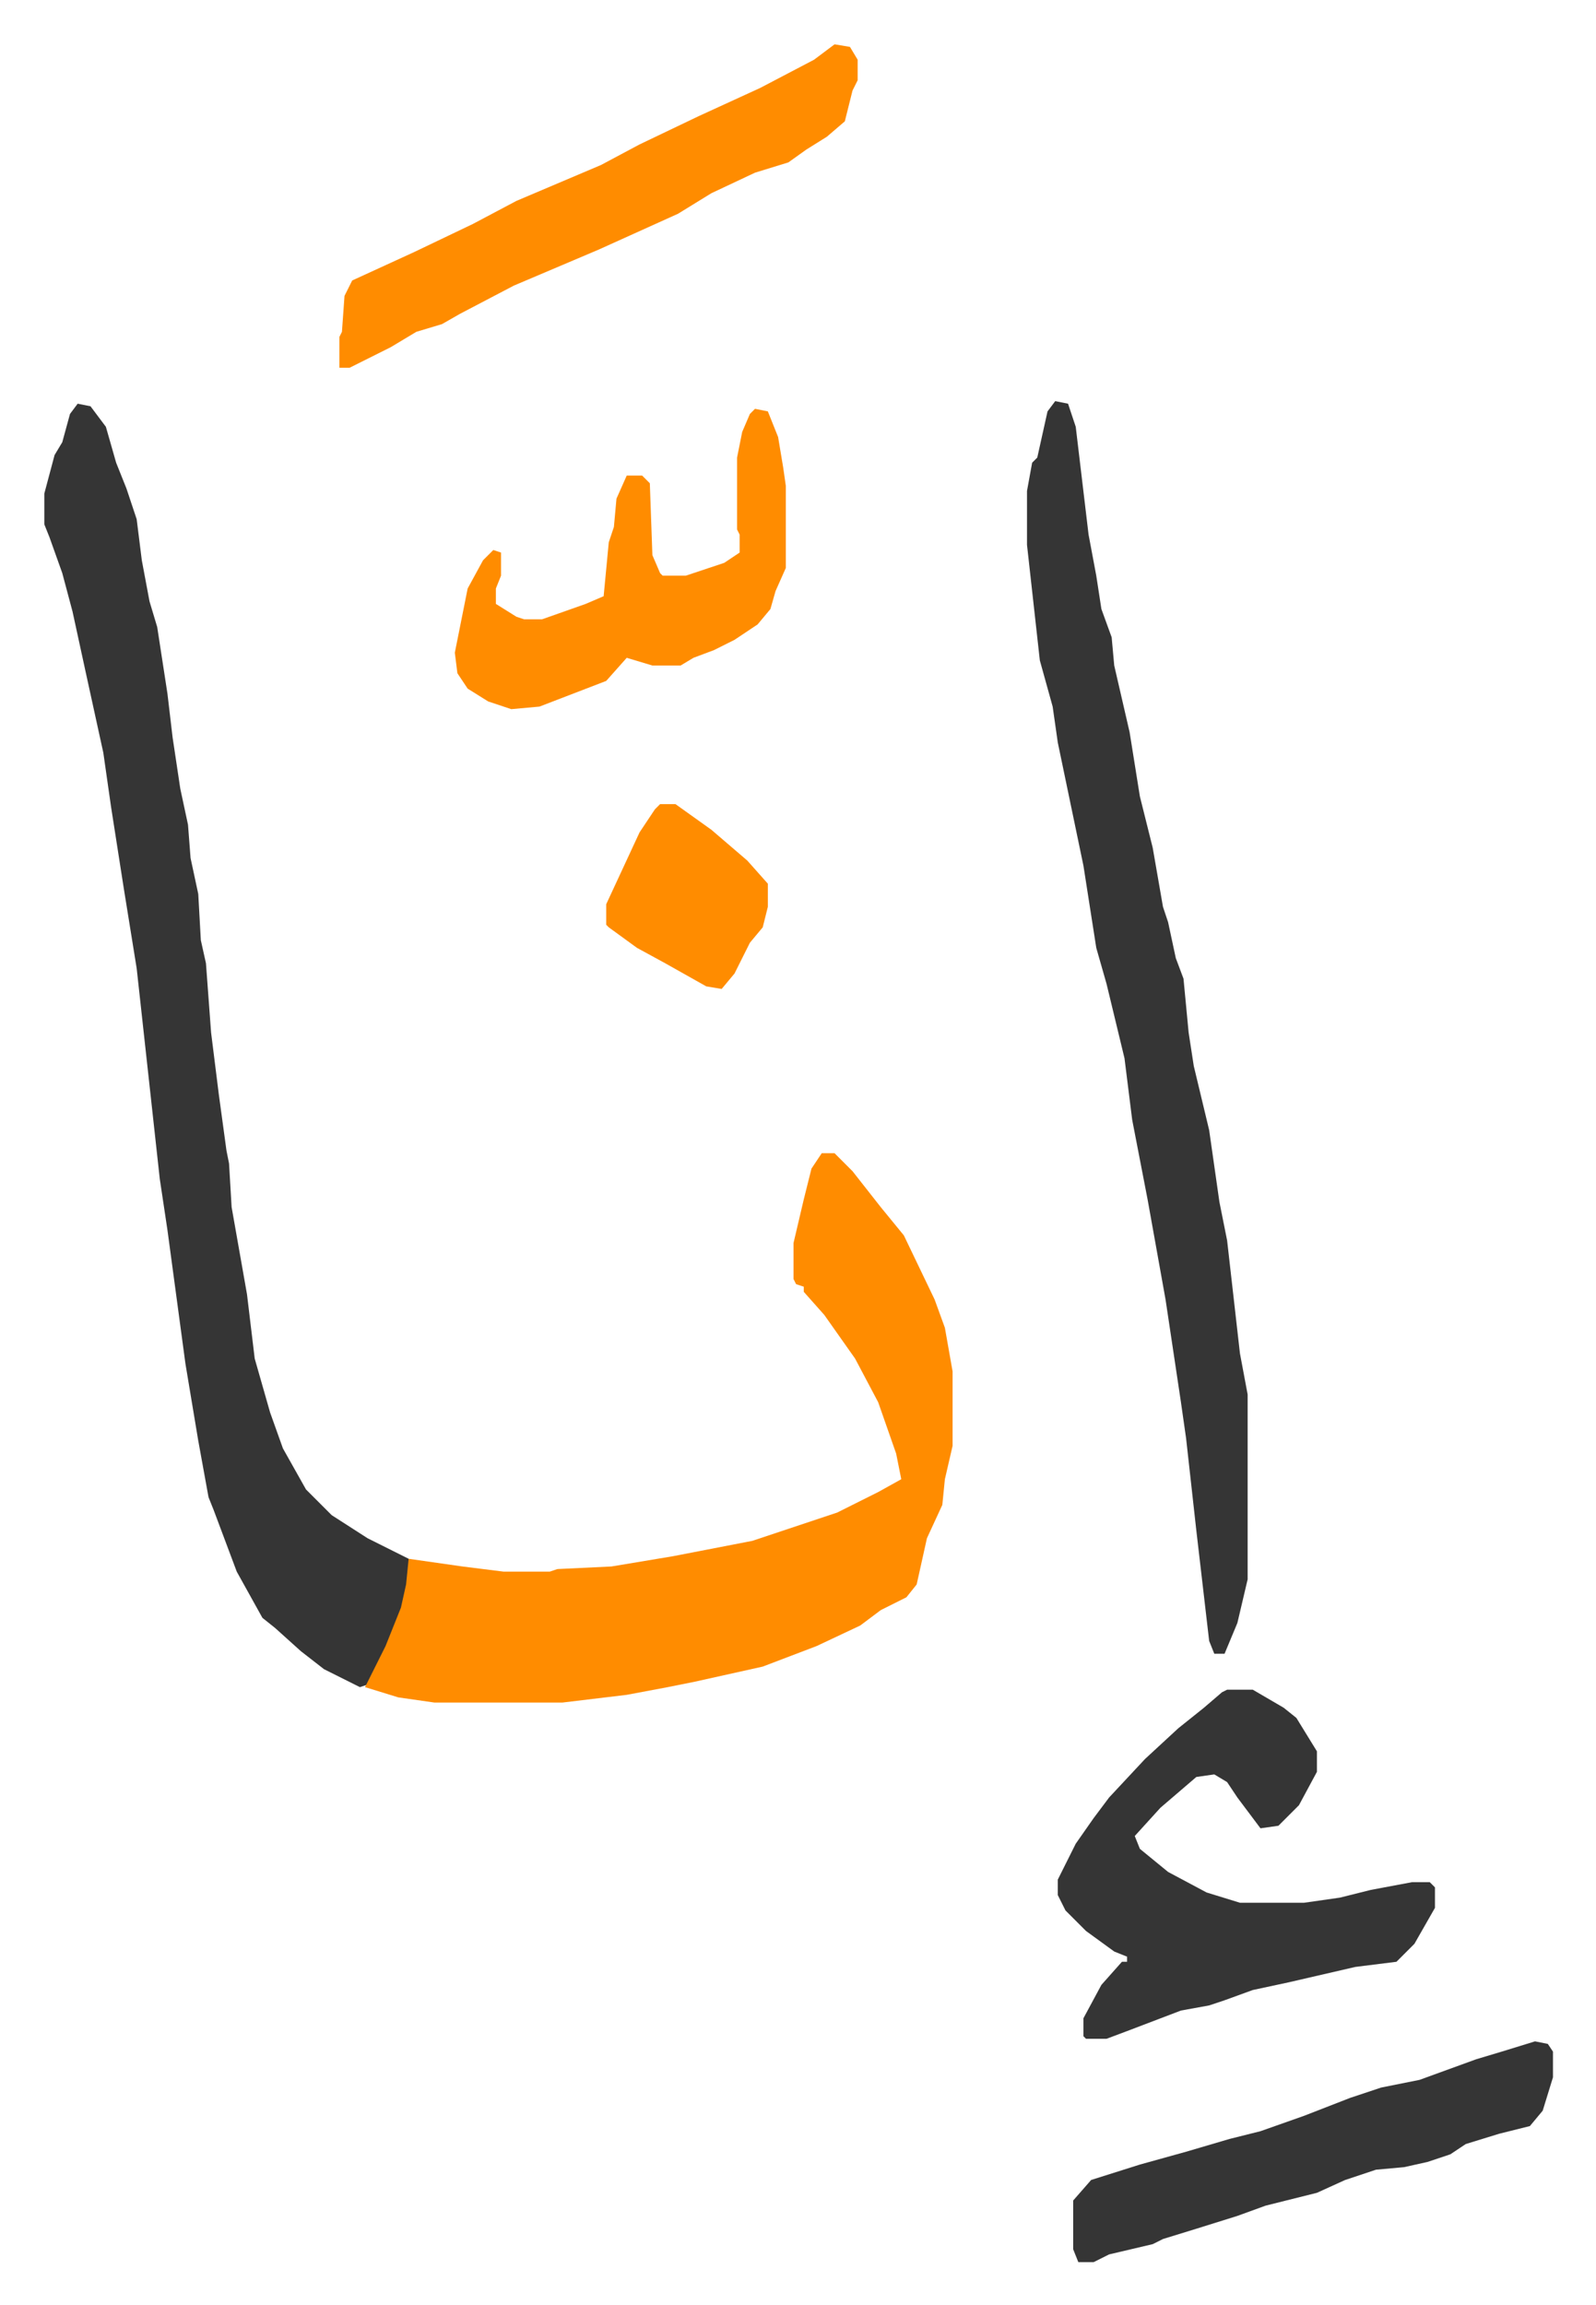
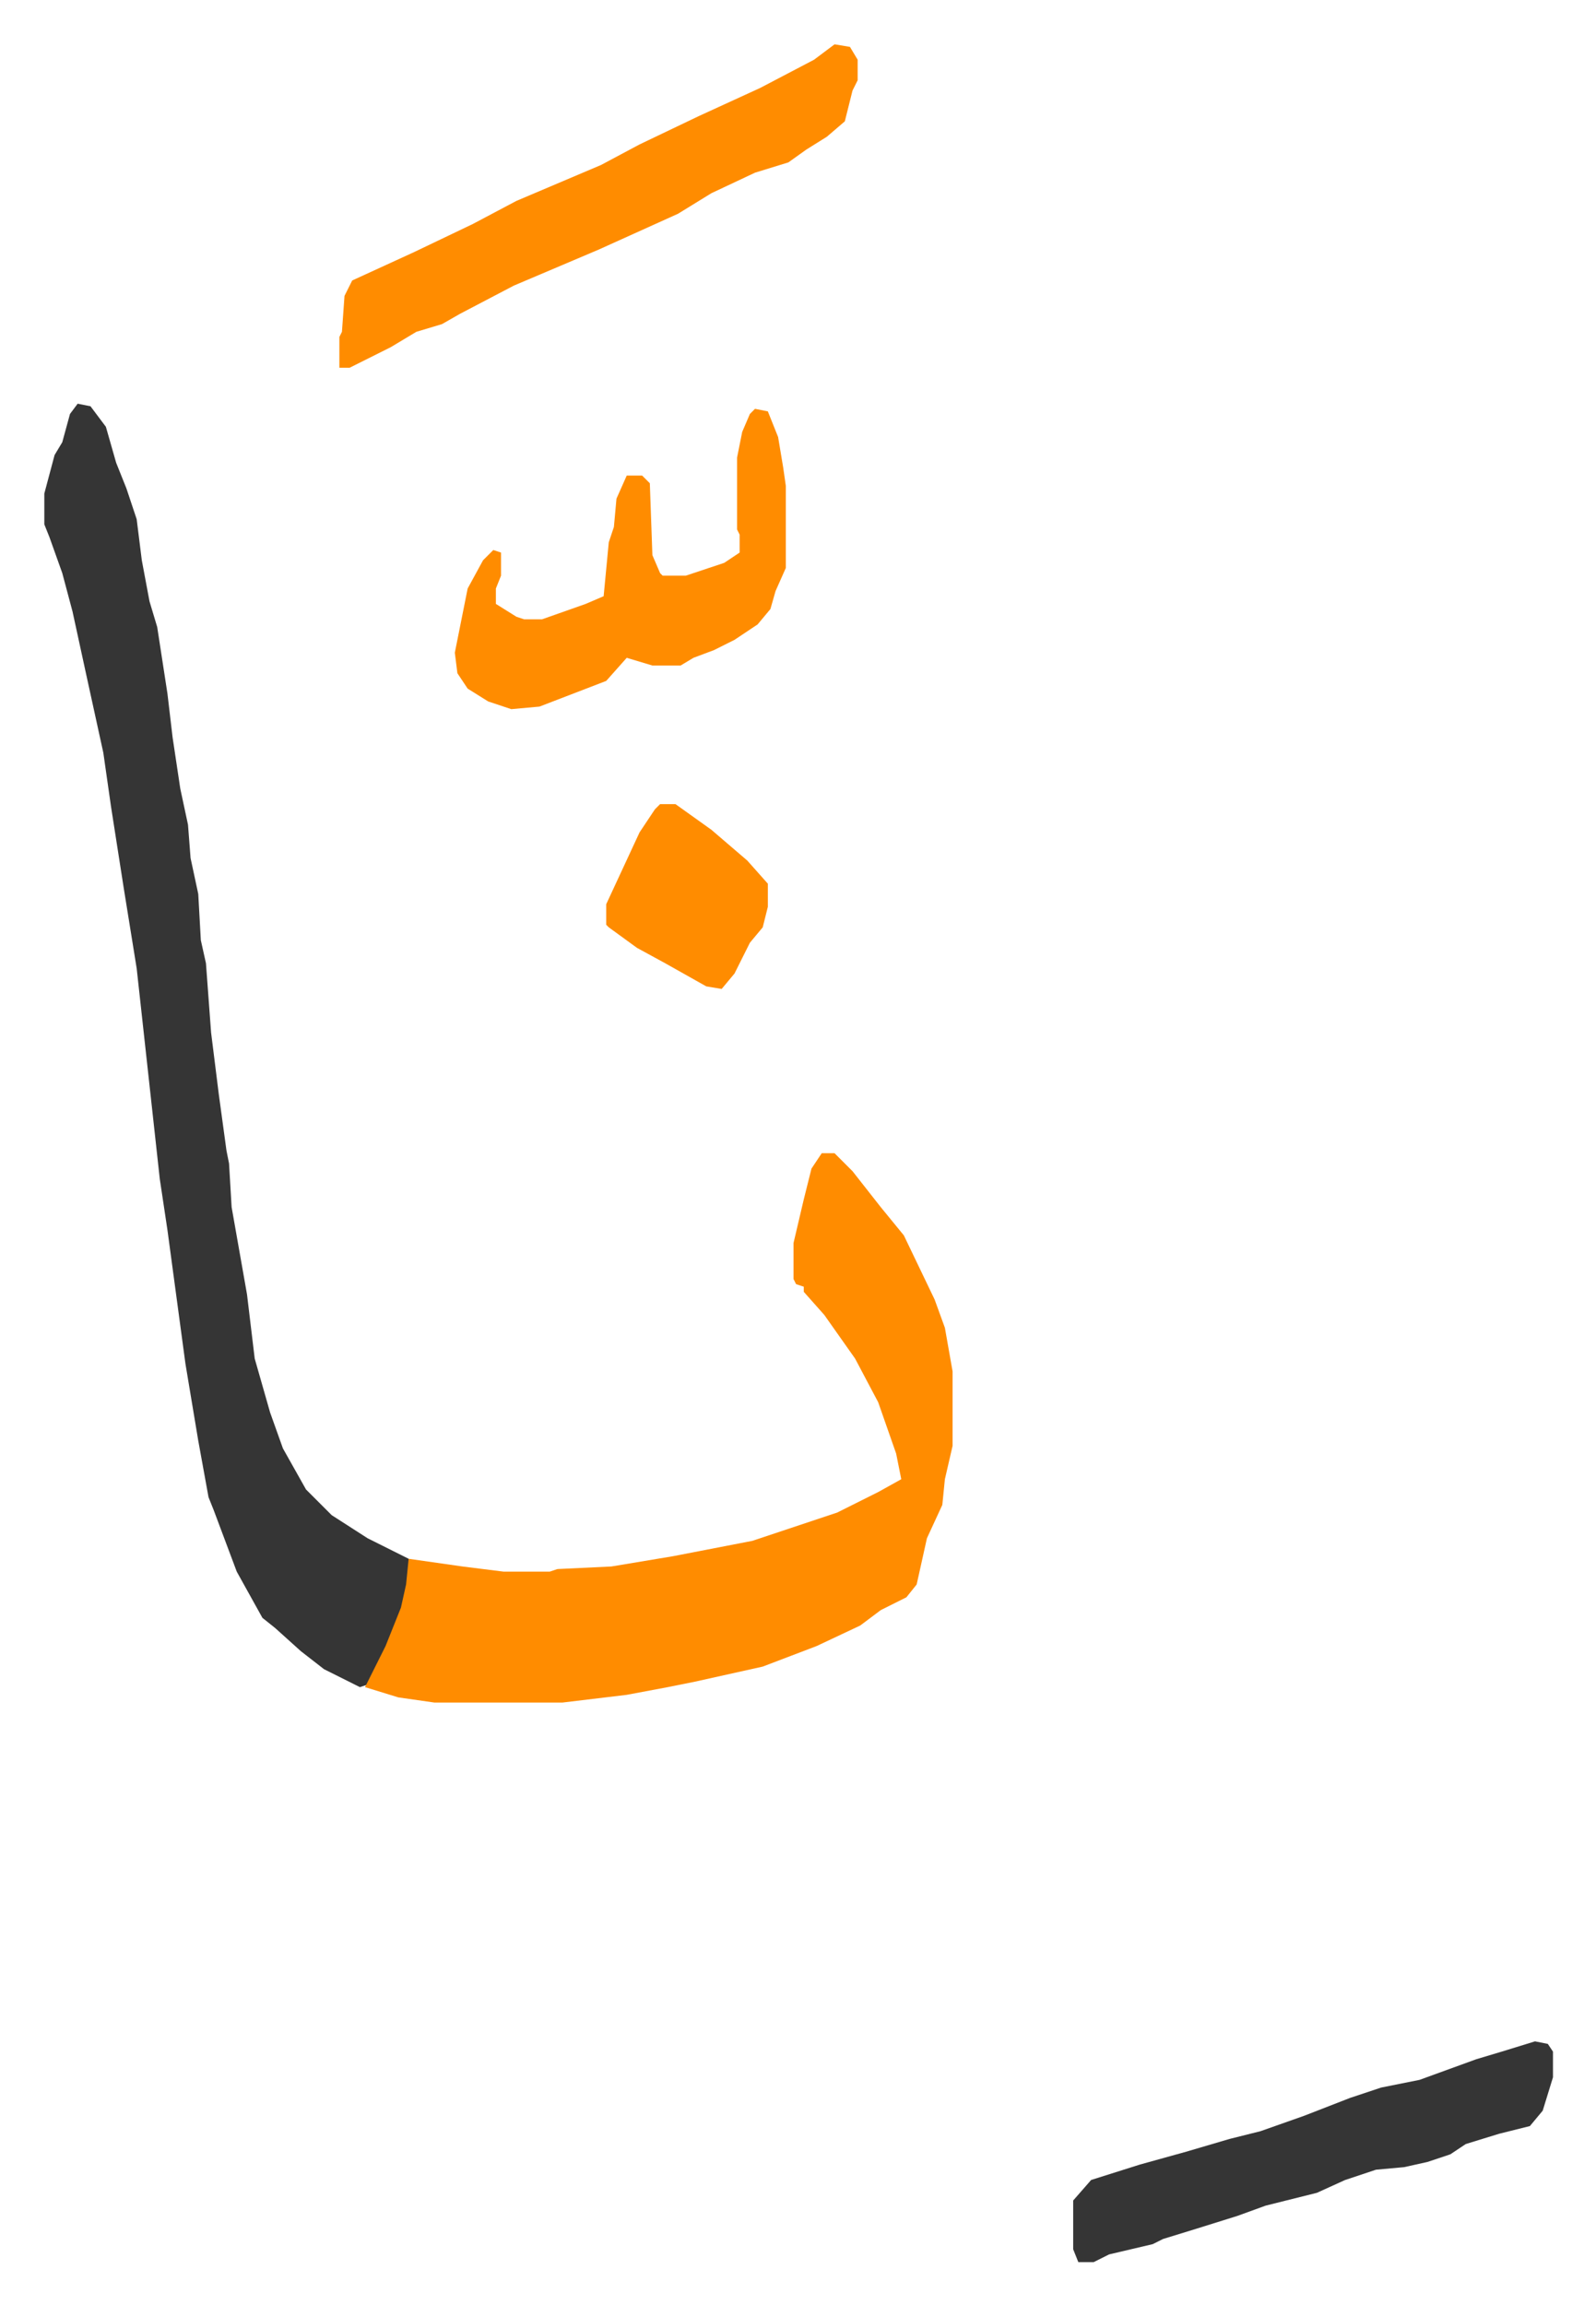
<svg xmlns="http://www.w3.org/2000/svg" role="img" viewBox="-17.27 309.73 622.04 898.04">
  <path fill="#353535" id="rule_normal" d="M13 467l5 1 6 8 4 14 4 10 3 9 1 3 2 16 3 16 3 10 4 26 2 17 3 20 3 14 1 13 3 14 1 18 2 9 2 27 3 24 3 22 1 5 1 17 6 34 3 25 6 21 5 14 9 16 10 10 14 9 10 5 6 3v10l-3 11-5 13-8 15-3 1-14-7-9-7-10-9-5-4-10-18-9-24-2-5-4-22-5-30-7-52-3-20-9-82-5-31-5-32-3-21-7-32-5-23-4-15-5-14-2-5v-12l4-15 3-5 3-11z" />
  <path fill="#ff8c00" id="rule_ghunnah_2_wowels" d="M303 759h5l7 7 11 14 9 11 12 25 4 11 3 17v29l-3 13-1 10-6 13-4 18-4 5-10 5-8 6-17 8-21 8-27 6-10 2-16 3-25 3h-50l-14-2-13-4 8-16 6-15 2-9 1-10 21 3 16 2h18l3-1 21-1 24-4 31-6 33-11 16-8 9-5-2-10-7-20-9-17-12-17-8-9v-2l-3-1-1-2v-14l4-17 3-12z" />
-   <path fill="#353535" id="rule_normal" d="M394 466l5 1 3 9 5 42 3 16 2 13 4 11 1 11 6 26 4 25 5 20 4 23 2 6 3 14 3 8 2 21 2 13 6 25 4 28 3 15 5 44 3 16v72l-4 17-5 12h-4l-2-5-5-43-4-36-2-14-6-40-7-39-6-31-3-24-7-29-4-14-5-32-5-24-5-24-2-14-5-18-5-45v-21l2-11 2-2 4-18zm67 502h10l12 7 5 4 8 13v8l-7 13-8 8-7 1-9-12-4-6-5-3-7 1-14 12-10 11 2 5 11 9 15 8 13 4h25l14-2 12-3 16-3h7l2 2v8l-8 14-7 7-16 2-26 6-14 3-11 4-6 2-11 2-21 8-8 3h-8l-1-1v-7l7-13 8-9h2v-2l-5-2-11-8-8-8-3-6v-6l7-14 7-10 6-8 14-15 13-12 10-8 7-6z" />
  <path fill="#ff8c00" id="rule_ghunnah_2_wowels" d="M308 327l6 1 3 5v8l-2 4-3 12-7 6-8 5-7 5-13 4-17 8-13 8-31 14-33 14-21 11-7 4-10 3-10 6-16 8h-4v-12l1-2 1-14 3-6 24-11 23-11 17-9 33-14 15-8 23-11 24-11 21-11zm-31 142l5 1 4 10 2 12 1 7v32l-4 9-2 7-5 6-9 6-8 4-8 3-5 3h-11l-10-3-8 9-26 10-11 1-9-3-8-5-4-6-1-8 2-10 3-15 6-11 4-4 3 1v9l-2 5v6l8 5 3 1h7l17-6 7-3 2-21 2-6 1-11 4-9h6l3 3 1 28 3 7 1 1h9l15-5 6-4v-7l-1-2v-28l2-10 3-7z" />
  <path fill="#353535" id="rule_normal" d="M581 1105l5 1 2 3v10l-4 13-5 6-12 3-13 4-6 4-9 3-9 2-11 1-12 4-11 5-20 5-11 4-16 5-13 4-4 2-17 4-6 3h-6l-2-5v-19l7-8 19-6 18-5 17-5 12-3 17-6 18-7 12-4 15-3 11-4 11-4 10-3z" />
  <path fill="#ff8c00" id="rule_ghunnah_2_wowels" d="M240 623h6l14 10 14 12 8 9v9l-2 8-5 6-6 12-5 6-6-1-16-9-11-6-11-8-1-1v-8l13-28 6-9z" />
</svg>